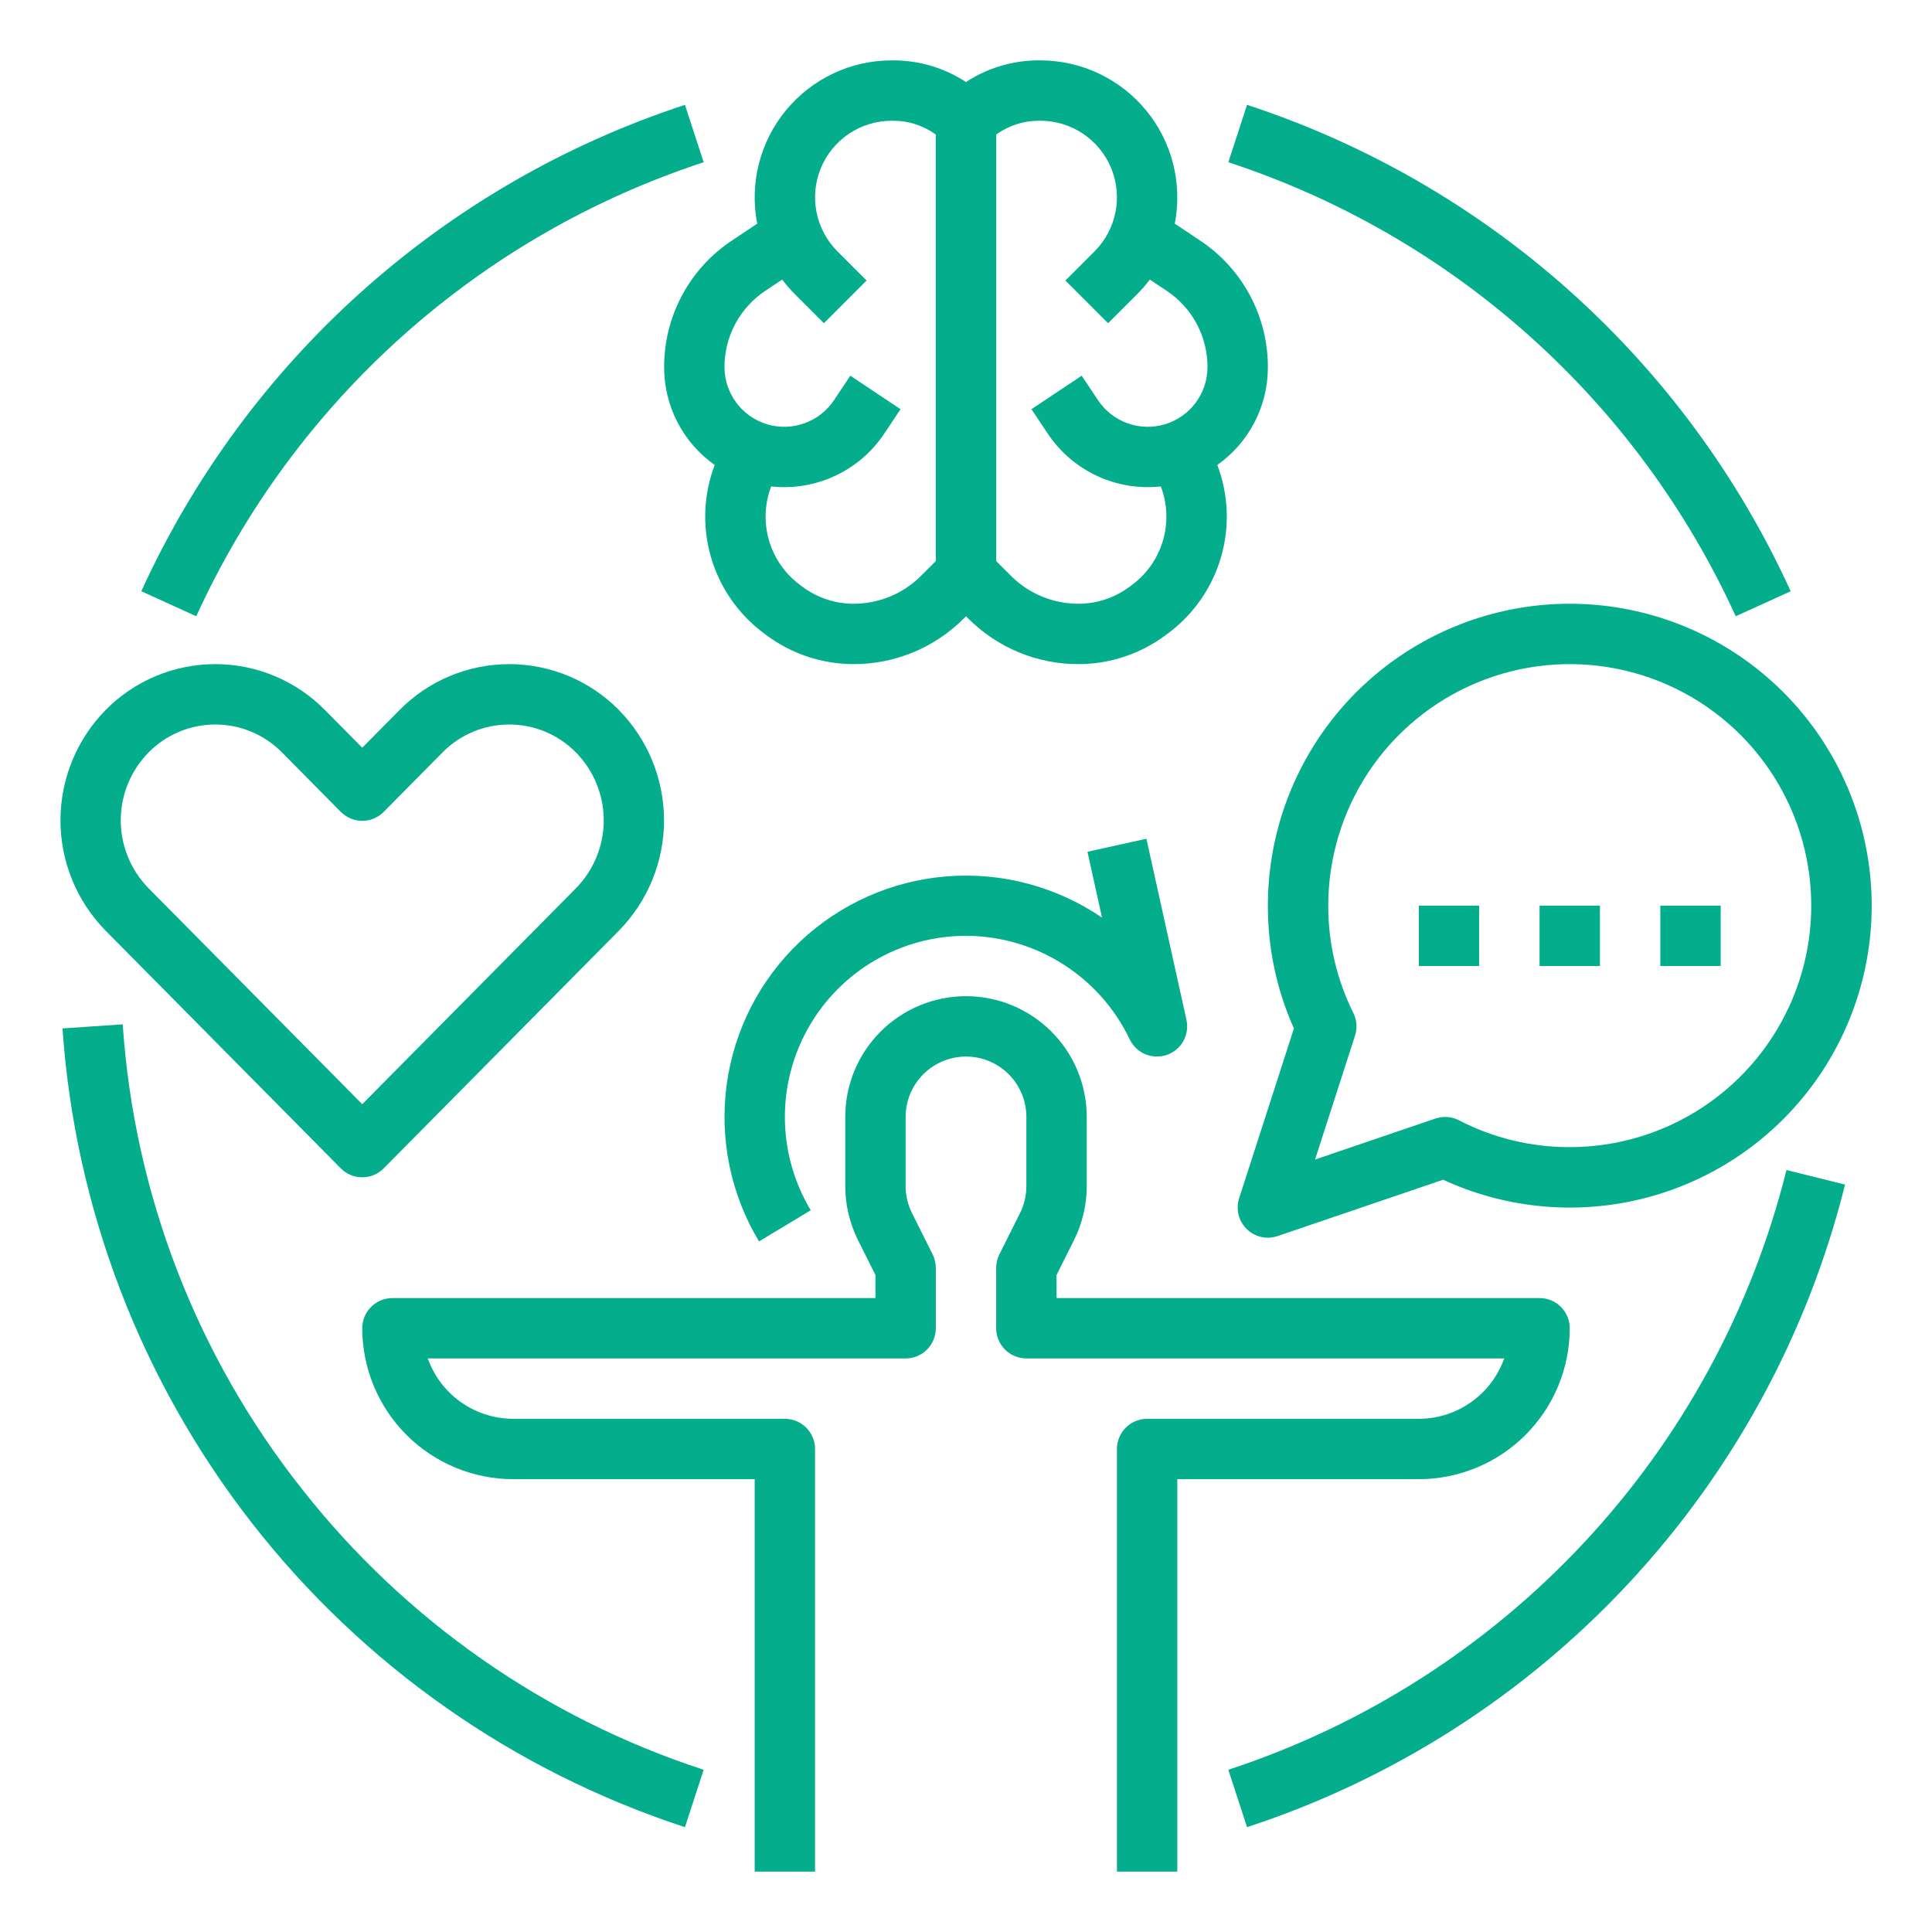
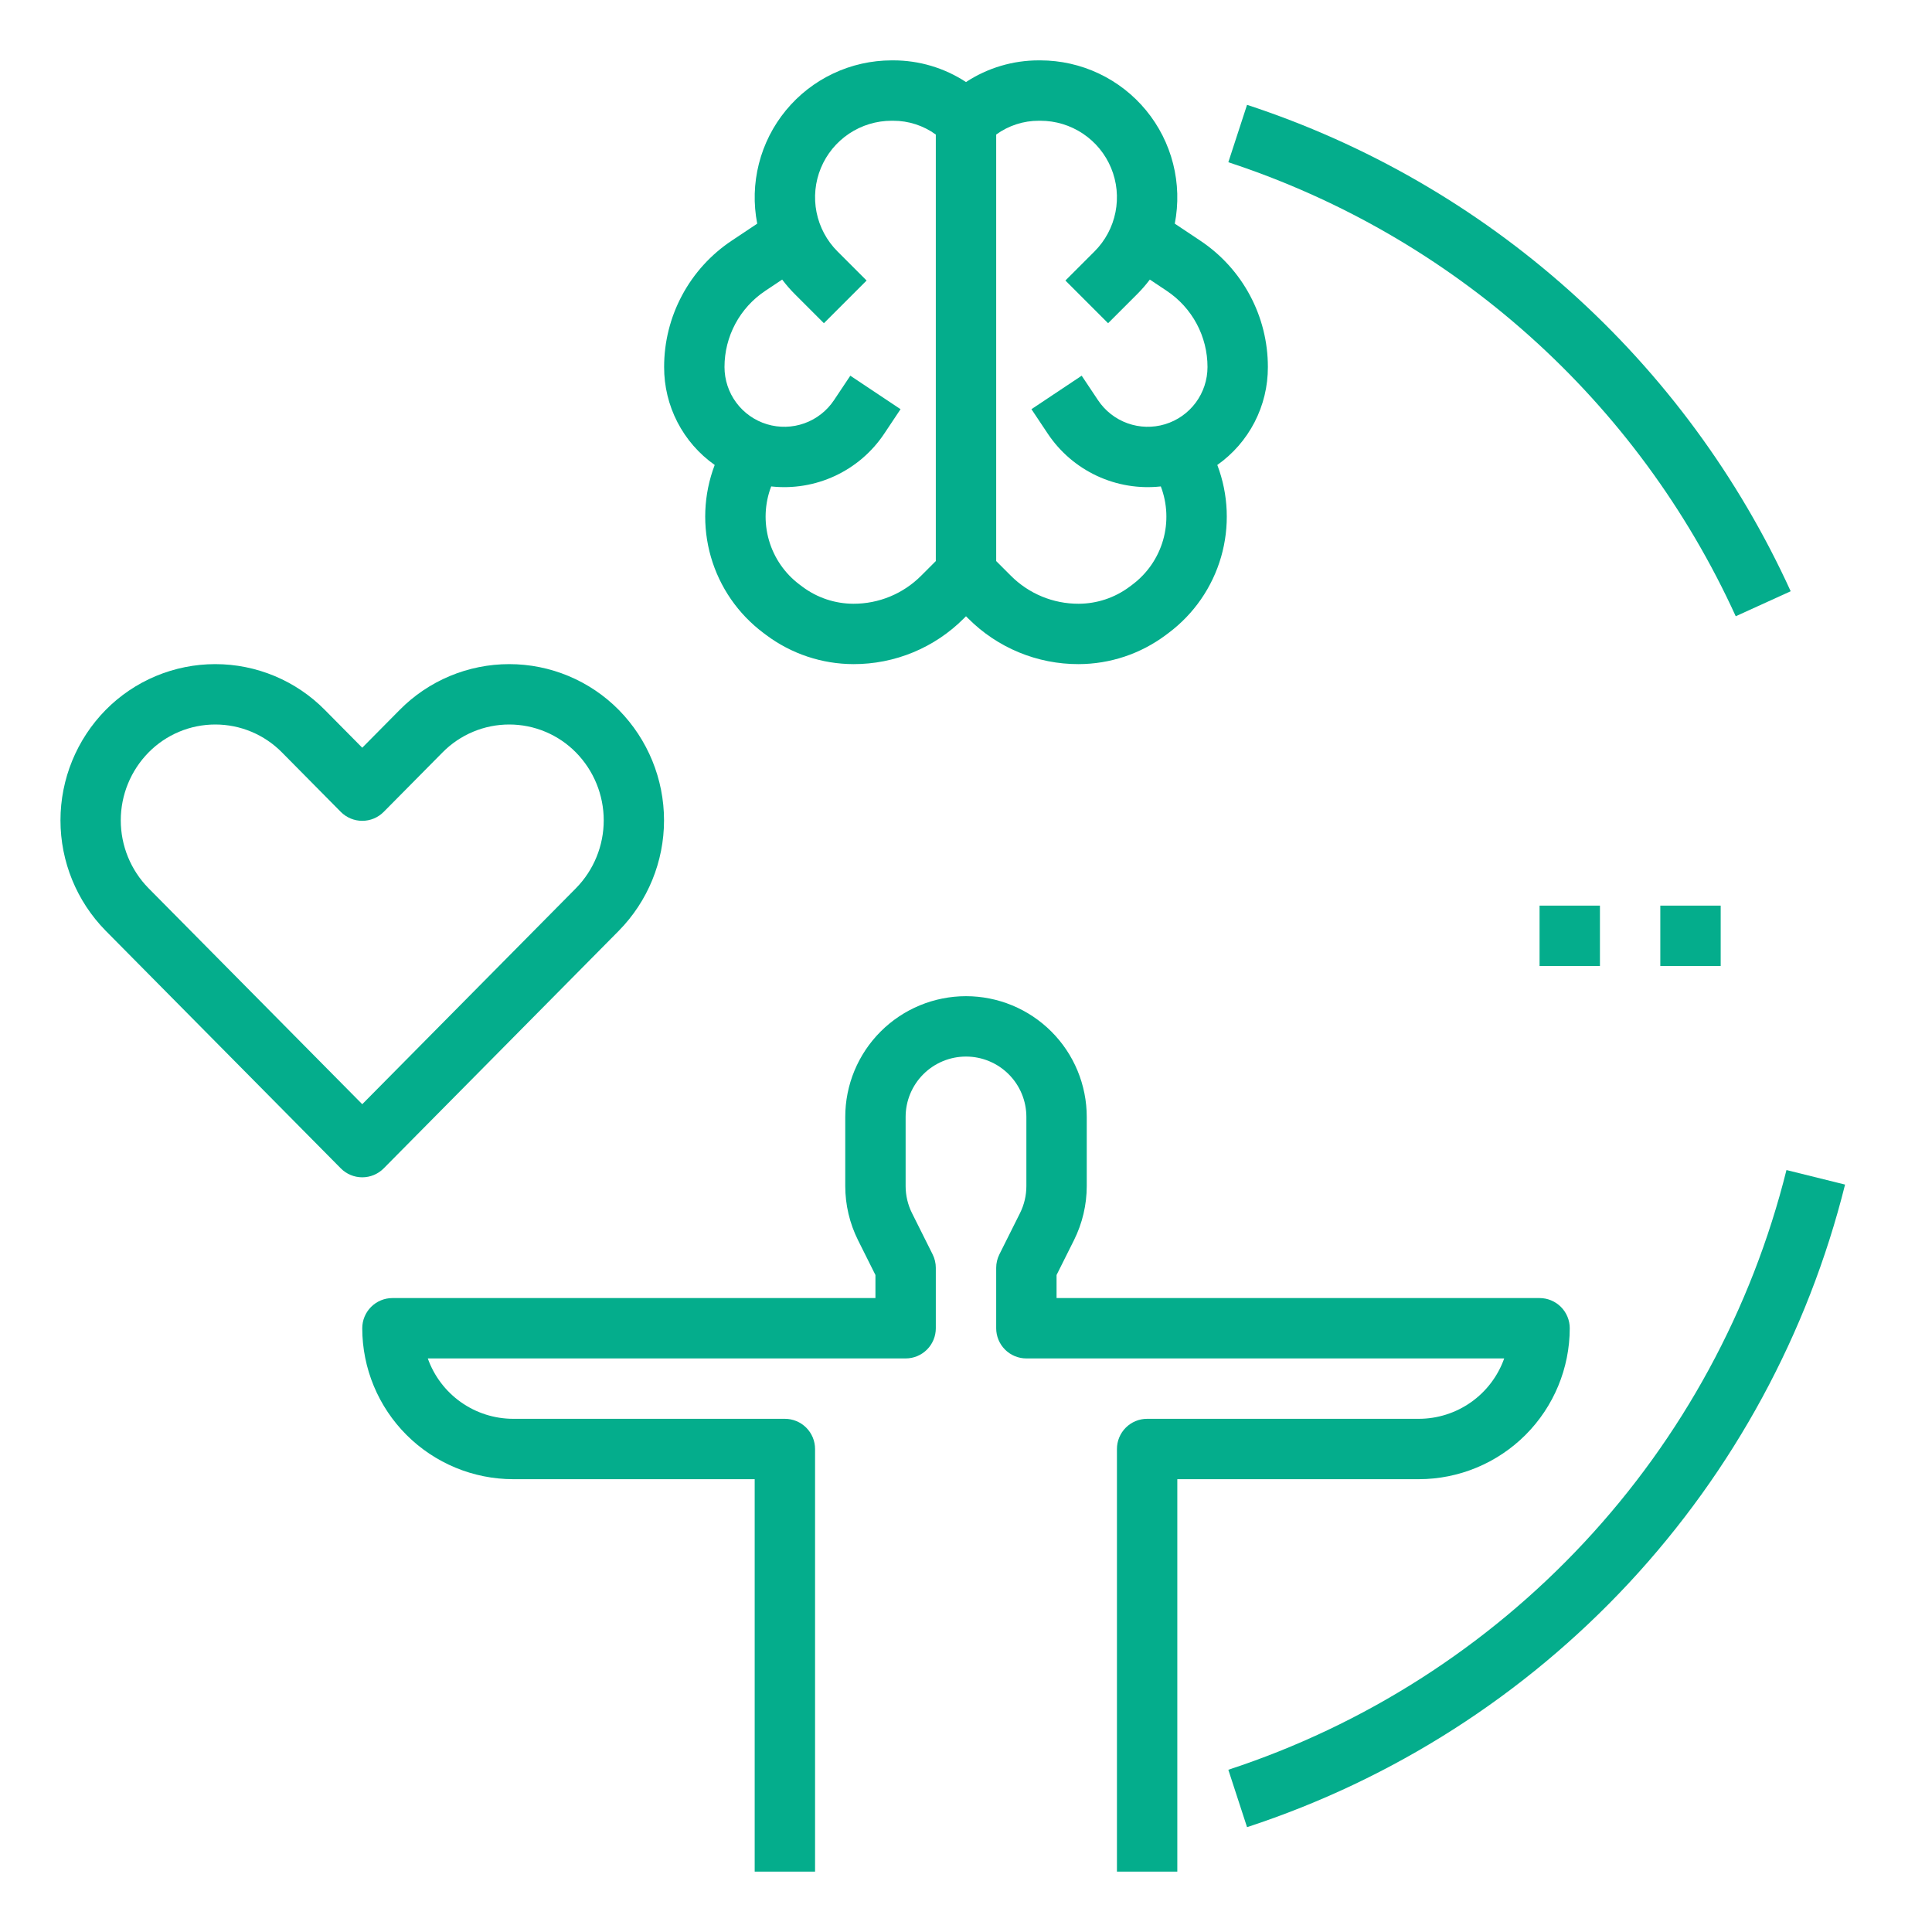
<svg xmlns="http://www.w3.org/2000/svg" width="512" height="512" viewBox="0 0 512 512" fill="none">
  <path d="M416 352C416 350.949 415.793 349.909 415.391 348.939C414.989 347.968 414.4 347.086 413.657 346.343C412.914 345.6 412.032 345.011 411.061 344.609C410.091 344.207 409.051 344 408 344H280V337.889L284.622 328.645C286.838 324.199 287.994 319.301 288 314.334V296C288 287.513 284.629 279.374 278.627 273.373C272.626 267.371 264.487 264 256 264C247.513 264 239.374 267.371 233.373 273.373C227.371 279.374 224 287.513 224 296V314.334C224.006 319.302 225.162 324.2 227.378 328.645L232 337.889V344H104C102.949 344 101.909 344.207 100.938 344.609C99.968 345.011 99.086 345.6 98.343 346.343C97.6 347.086 97.011 347.968 96.609 348.939C96.207 349.909 96 350.949 96 352C96.012 362.605 100.23 372.772 107.729 380.271C115.228 387.77 125.395 391.988 136 392H200V496H216V384C216 382.949 215.793 381.909 215.391 380.939C214.989 379.968 214.4 379.086 213.657 378.343C212.914 377.6 212.032 377.011 211.062 376.609C210.091 376.207 209.051 376 208 376H136C131.038 375.994 126.2 374.453 122.148 371.589C118.097 368.724 115.031 364.676 113.371 360H240C241.051 360 242.091 359.793 243.062 359.391C244.032 358.989 244.914 358.4 245.657 357.657C246.4 356.914 246.989 356.032 247.391 355.061C247.793 354.091 248 353.051 248 352V336C248 334.758 247.711 333.533 247.155 332.422L241.689 321.49C240.581 319.267 240.003 316.818 240 314.334V296C240 291.757 241.686 287.687 244.686 284.686C247.687 281.686 251.757 280 256 280C260.243 280 264.313 281.686 267.314 284.686C270.314 287.687 272 291.757 272 296V314.334C271.997 316.818 271.419 319.267 270.311 321.49L264.845 332.422C264.289 333.533 264 334.758 264 336V352C264 353.051 264.207 354.091 264.609 355.061C265.011 356.032 265.6 356.914 266.343 357.657C267.086 358.4 267.968 358.989 268.939 359.391C269.909 359.793 270.949 360 272 360H398.629C396.969 364.676 393.903 368.724 389.852 371.589C385.8 374.453 380.962 375.994 376 376H304C302.949 376 301.909 376.207 300.939 376.609C299.968 377.011 299.086 377.6 298.343 378.343C297.6 379.086 297.011 379.968 296.609 380.939C296.207 381.909 296 382.949 296 384V496H312V392H376C386.605 391.988 396.772 387.77 404.271 380.271C411.77 372.772 415.988 362.605 416 352Z" fill="#04AD8C" />
-   <path d="M330.389 325.703C331.447 326.743 332.773 327.469 334.219 327.799C335.665 328.13 337.175 328.051 338.579 327.573L382.438 312.637C398.144 319.897 415.78 321.87 432.701 318.261C449.623 314.651 464.919 305.654 476.295 292.617C487.672 279.58 494.515 263.207 495.8 245.952C497.085 228.697 492.742 211.491 483.422 196.913C474.102 182.335 460.308 171.171 444.107 165.095C427.906 159.019 410.173 158.359 393.565 163.213C376.957 168.067 362.371 178.174 351.992 192.018C341.613 205.862 336.002 222.697 336 240C335.969 251.217 338.321 262.312 342.901 272.551L328.386 317.544C327.931 318.956 327.877 320.467 328.231 321.907C328.584 323.348 329.332 324.662 330.389 325.703ZM358.648 268.44C354.247 259.607 351.971 249.868 352 240C352 227.342 355.754 214.968 362.786 204.444C369.818 193.919 379.814 185.716 391.508 180.872C403.203 176.028 416.071 174.76 428.486 177.23C440.901 179.699 452.304 185.795 461.255 194.745C470.205 203.696 476.301 215.099 478.77 227.514C481.24 239.929 479.972 252.797 475.128 264.492C470.284 276.186 462.081 286.182 451.557 293.214C441.032 300.246 428.658 304 416 304C405.789 304.033 395.721 301.595 386.657 296.894C385.7 296.399 384.652 296.102 383.578 296.022C382.503 295.942 381.424 296.08 380.404 296.427L348.506 307.29L359.098 274.456C359.739 272.469 359.578 270.31 358.648 268.44Z" fill="#04AD8C" />
-   <path d="M392 240H376V256H392V240Z" fill="#04AD8C" />
  <path d="M424 240H408V256H424V240Z" fill="#04AD8C" />
  <path d="M456 240H440V256H456V240Z" fill="#04AD8C" />
-   <path d="M256 248C265.08 248.028 273.968 250.617 281.642 255.47C289.317 260.322 295.466 267.242 299.385 275.433C300.228 277.208 301.696 278.611 303.507 279.373C305.319 280.136 307.348 280.205 309.207 279.567C311.066 278.929 312.626 277.629 313.587 275.915C314.549 274.201 314.847 272.193 314.422 270.273L303.812 222.273L288.189 225.727L292.047 243.18C279.993 234.952 265.489 231.093 250.94 232.242C236.391 233.392 222.672 239.48 212.06 249.499C201.448 259.517 194.579 272.862 192.595 287.321C190.61 301.779 193.628 316.482 201.148 328.989L214.852 320.731C210.478 313.447 208.114 305.132 208.004 296.636C207.894 288.14 210.04 279.766 214.224 272.371C218.408 264.975 224.48 258.823 231.819 254.541C239.159 250.259 247.503 248.002 256 248Z" fill="#04AD8C" />
  <path d="M90.314 309.627C91.058 310.379 91.943 310.976 92.919 311.383C93.895 311.79 94.942 312 96 312C97.058 312 98.105 311.79 99.081 311.383C100.057 310.976 100.943 310.379 101.687 309.627L164.006 246.646C171.676 238.844 175.974 228.341 175.974 217.401C175.974 206.46 171.676 195.958 164.006 188.156C160.21 184.306 155.686 181.248 150.698 179.161C145.71 177.075 140.357 176 134.95 176C129.543 176 124.19 177.075 119.202 179.161C114.214 181.248 109.69 184.306 105.894 188.156L96 198.154L86.107 188.156C82.31 184.306 77.787 181.248 72.799 179.161C67.81 177.075 62.457 176 57.05 176C51.643 176 46.29 177.075 41.302 179.161C36.314 181.248 31.79 184.306 27.994 188.156C20.324 195.958 16.026 206.46 16.026 217.401C16.026 228.341 20.324 238.844 27.994 246.646L90.314 309.627ZM39.367 199.41C41.675 197.063 44.428 195.199 47.464 193.927C50.5 192.655 53.758 192 57.05 192C60.342 192 63.601 192.655 66.637 193.927C69.673 195.199 72.425 197.063 74.734 199.41L90.314 215.155C91.058 215.907 91.943 216.504 92.919 216.911C93.895 217.319 94.942 217.528 96 217.528C97.058 217.528 98.105 217.319 99.081 216.911C100.057 216.504 100.943 215.907 101.687 215.155L117.267 199.41C119.575 197.063 122.328 195.199 125.364 193.927C128.4 192.655 131.658 192 134.95 192C138.242 192 141.501 192.655 144.537 193.927C147.573 195.199 150.325 197.063 152.633 199.41C157.351 204.21 159.995 210.67 159.995 217.401C159.995 224.131 157.351 230.592 152.633 235.392L96 292.626L39.367 235.392C34.649 230.592 32.005 224.131 32.005 217.401C32.005 210.67 34.649 204.209 39.367 199.41Z" fill="#04AD8C" />
  <path d="M189.403 123.22C186.433 131.028 186.083 139.59 188.405 147.614C190.727 155.638 195.595 162.69 202.275 167.706L203.069 168.302C209.74 173.283 217.838 175.983 226.164 176C231.603 176.015 236.992 174.951 242.017 172.869C247.042 170.788 251.605 167.73 255.441 163.873L256 163.314L256.56 163.873C260.395 167.73 264.958 170.788 269.983 172.869C275.009 174.951 280.397 176.015 285.837 176C294.162 175.983 302.261 173.283 308.932 168.301L309.724 167.707C316.404 162.691 321.273 155.639 323.595 147.614C325.917 139.59 325.567 131.028 322.598 123.22C326.753 120.29 330.141 116.401 332.474 111.883C334.807 107.366 336.017 102.352 336 97.267C336.007 90.637 334.374 84.109 331.245 78.263C328.117 72.418 323.591 67.437 318.07 63.766L311.329 59.271C312.354 54.014 312.204 48.596 310.889 43.404C309.574 38.212 307.127 33.375 303.724 29.24C300.32 25.104 296.044 21.773 291.202 19.484C286.36 17.195 281.072 16.005 275.716 16H275.314C268.453 15.984 261.737 17.981 256 21.744C250.263 17.981 243.548 15.984 236.687 16H236.284C230.929 16.005 225.64 17.195 220.798 19.484C215.956 21.773 211.68 25.104 208.277 29.24C204.873 33.375 202.426 38.212 201.112 43.404C199.797 48.596 199.647 54.014 200.672 59.271L193.93 63.766C188.409 67.437 183.883 72.418 180.755 78.263C177.626 84.109 175.993 90.637 176 97.267C175.984 102.352 177.193 107.366 179.526 111.883C181.859 116.401 185.247 120.29 189.403 123.22ZM264 148.269V35.655C267.289 33.269 271.25 31.989 275.314 32H275.716C279.728 32 283.65 33.19 286.985 35.419C290.321 37.648 292.921 40.816 294.456 44.522C295.991 48.228 296.393 52.307 295.61 56.242C294.828 60.176 292.896 63.791 290.059 66.627L282.343 74.343L293.657 85.657L301.373 77.941C302.575 76.737 303.692 75.451 304.716 74.092L309.195 77.078C312.522 79.291 315.25 82.292 317.135 85.815C319.02 89.338 320.005 93.272 320 97.267C320 100.667 318.906 103.976 316.881 106.706C314.855 109.435 312.005 111.441 308.751 112.426C305.498 113.411 302.014 113.323 298.814 112.176C295.614 111.028 292.869 108.881 290.983 106.053L286.656 99.563L273.344 108.438L277.671 114.928C280.907 119.776 285.411 123.644 290.694 126.109C295.976 128.574 301.834 129.542 307.629 128.908C309.368 133.469 309.577 138.472 308.223 143.162C306.869 147.852 304.026 151.975 300.124 154.907L299.331 155.502C295.433 158.413 290.701 159.99 285.837 160C282.499 160.009 279.193 159.356 276.11 158.079C273.026 156.802 270.227 154.926 267.873 152.56L264 148.687V148.269ZM202.805 77.078L207.284 74.092C208.308 75.451 209.426 76.737 210.628 77.941L218.343 85.657L229.657 74.343L221.941 66.627C219.104 63.791 217.173 60.176 216.39 56.242C215.607 52.307 216.009 48.228 217.544 44.522C219.08 40.816 221.679 37.648 225.015 35.419C228.351 33.19 232.273 32 236.284 32H236.687C240.75 31.989 244.712 33.269 248 35.655V148.687L244.127 152.56C241.774 154.926 238.974 156.802 235.891 158.079C232.807 159.356 229.501 160.009 226.164 160C221.299 159.99 216.568 158.413 212.67 155.503L211.876 154.907C207.973 151.974 205.131 147.852 203.777 143.162C202.423 138.472 202.632 133.469 204.372 128.908C210.166 129.542 216.024 128.574 221.306 126.109C226.589 123.644 231.094 119.776 234.33 114.928L238.656 108.438L225.344 99.563L221.017 106.052C219.132 108.881 216.386 111.028 213.186 112.176C209.987 113.323 206.503 113.411 203.249 112.426C199.996 111.441 197.145 109.435 195.12 106.706C193.094 103.976 192 100.667 192 97.267C191.996 93.272 192.98 89.338 194.865 85.815C196.751 82.292 199.478 79.291 202.805 77.078Z" fill="#04AD8C" />
-   <path d="M186.48 42.995L181.52 27.784C149.902 38.149 120.776 54.955 95.979 77.141C71.183 99.327 51.254 126.412 37.45 156.686L52.013 163.314C64.896 135.056 83.496 109.775 106.64 89.066C129.784 68.357 156.97 52.67 186.48 42.995Z" fill="#04AD8C" />
-   <path d="M79.993 394.571C52.085 359.277 35.534 316.351 32.524 271.457L16.561 272.544C19.866 320.238 37.33 365.86 66.718 403.57C96.105 441.279 136.078 469.36 181.52 484.217L186.48 469.006C144.397 455.285 107.335 429.379 79.993 394.571Z" fill="#04AD8C" />
  <path d="M419.825 408.767C393.975 436.48 361.533 457.203 325.52 469.005L330.48 484.216C369.146 471.556 403.966 449.293 431.684 419.51C459.401 389.727 479.108 353.399 488.961 313.925L473.431 310.075C464.229 346.989 445.781 380.953 419.825 408.767Z" fill="#04AD8C" />
  <path d="M459.987 163.314L474.55 156.687C460.746 126.412 440.817 99.327 416.021 77.141C391.224 54.955 362.098 38.149 330.48 27.784L325.52 42.995C355.03 52.67 382.216 68.357 405.36 89.066C428.504 109.775 447.104 135.056 459.987 163.314Z" fill="#04AD8C" />
</svg>